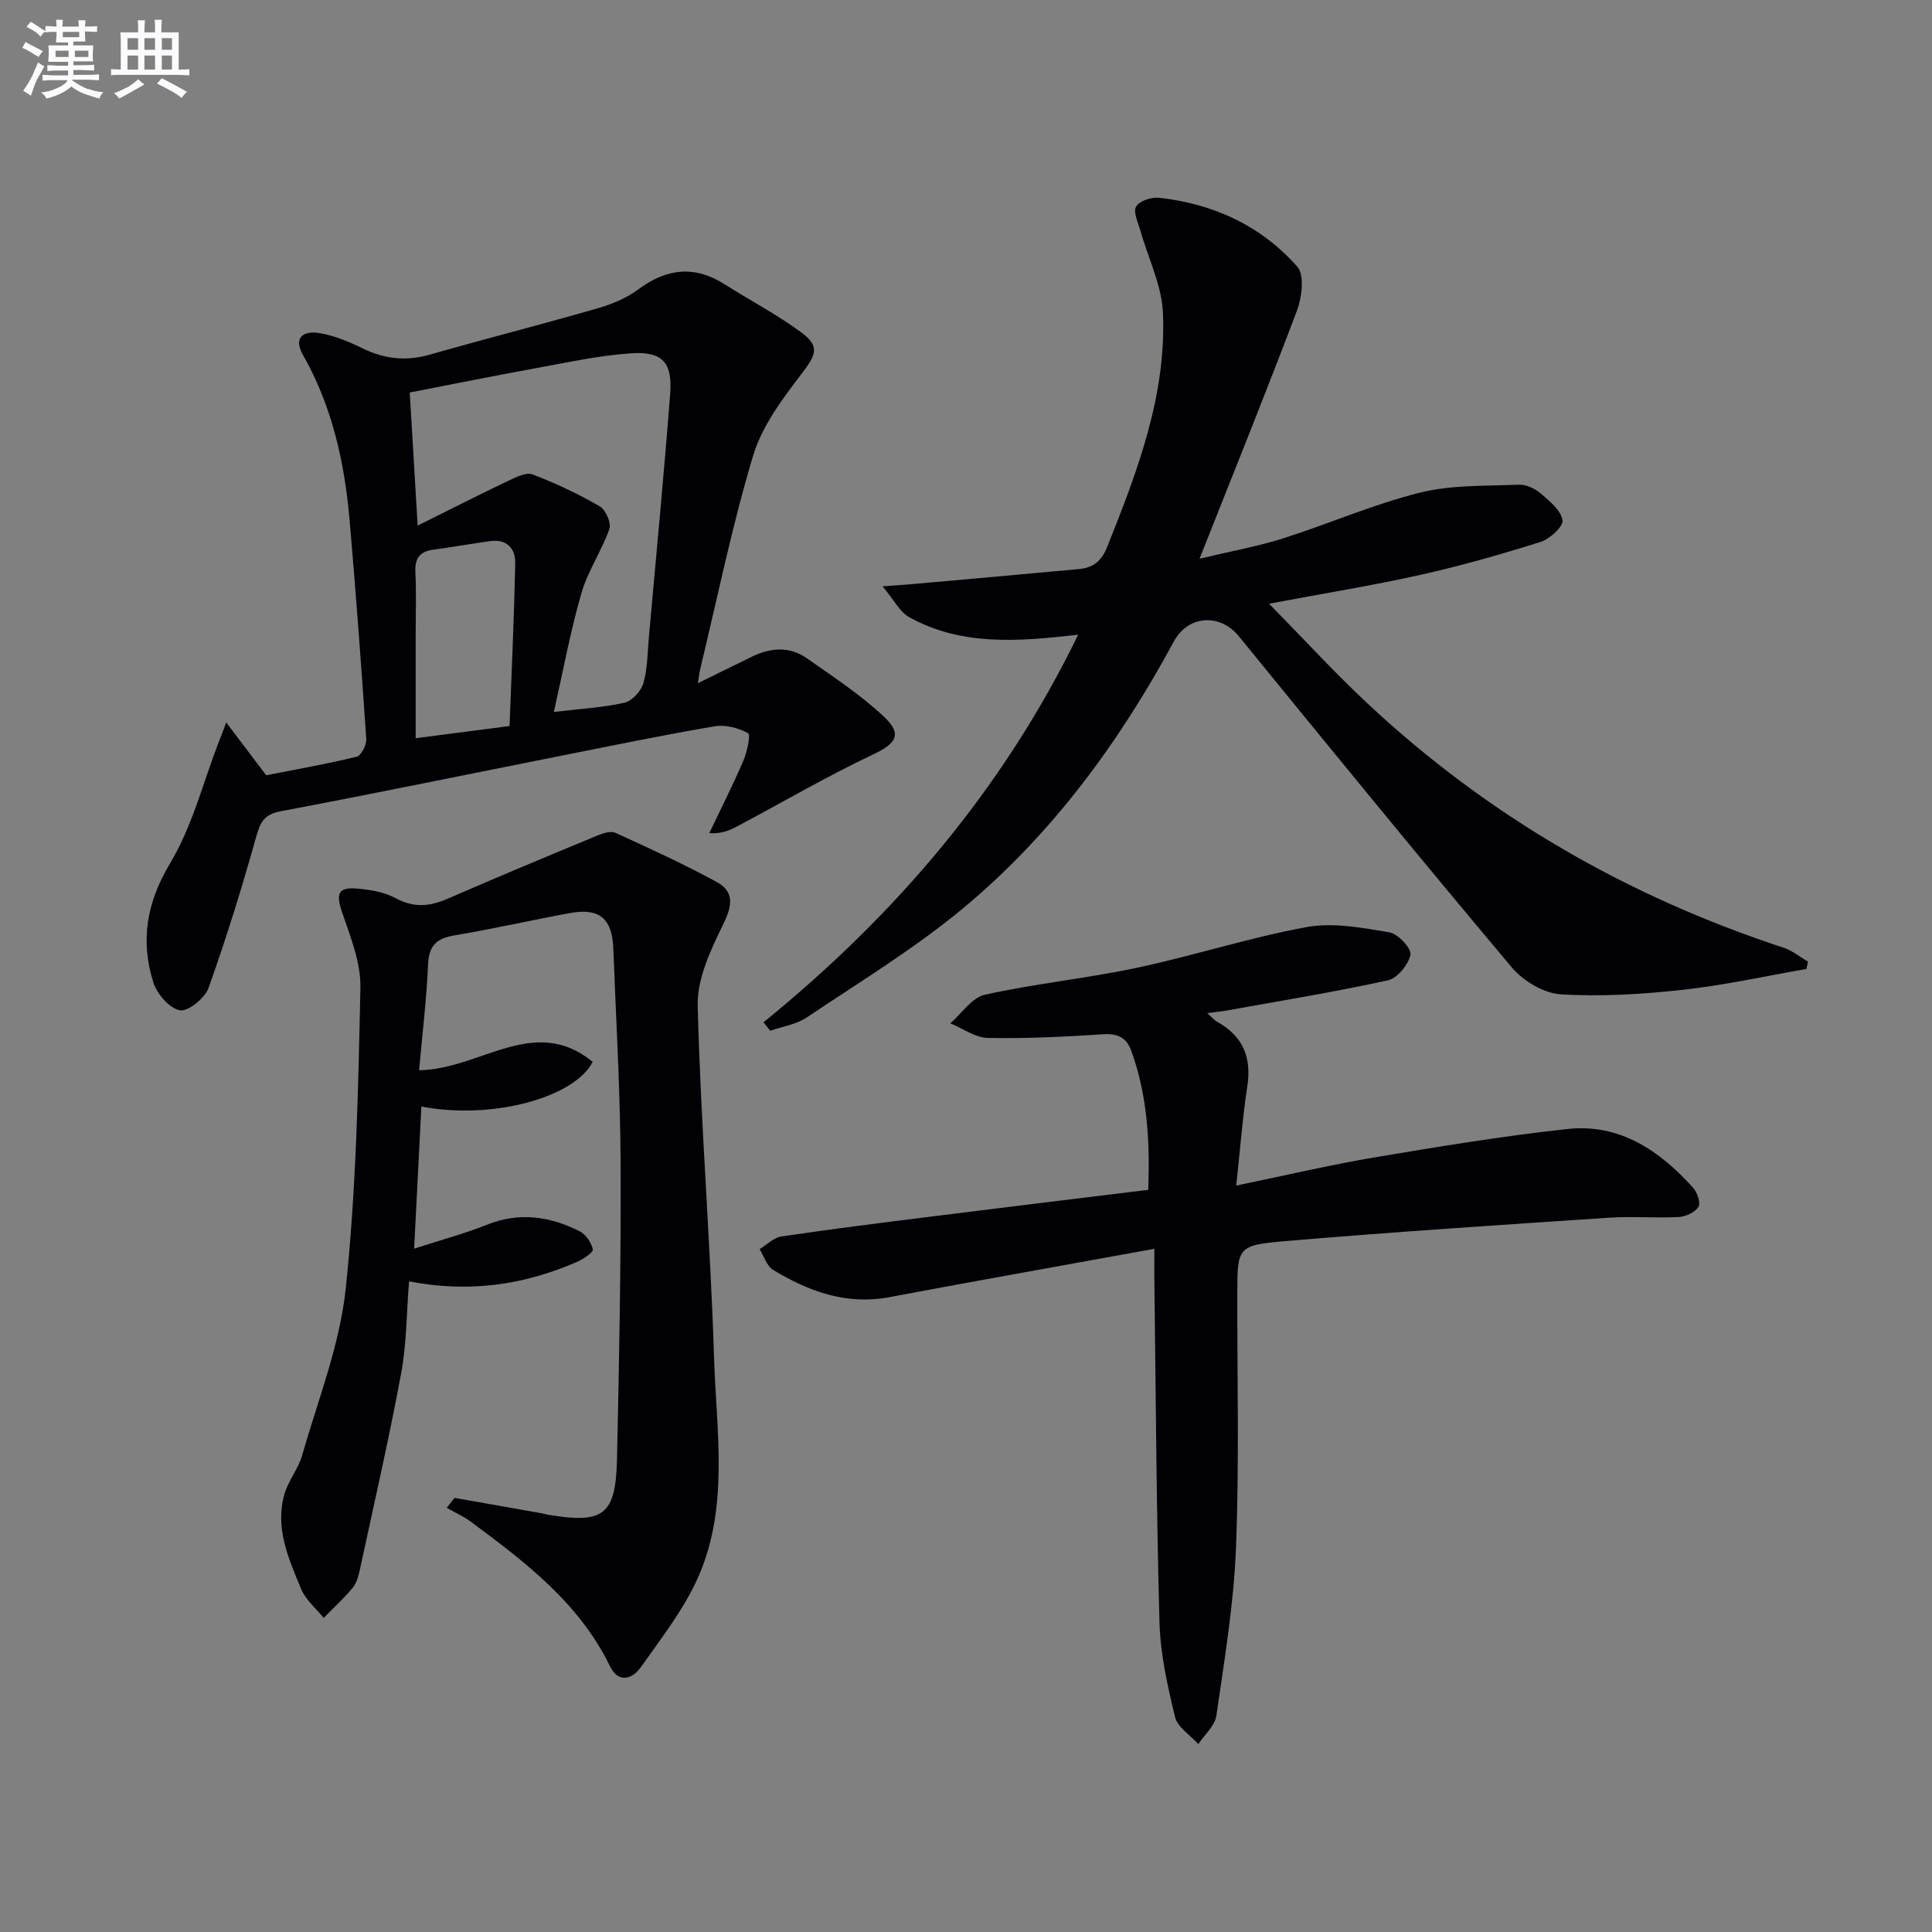
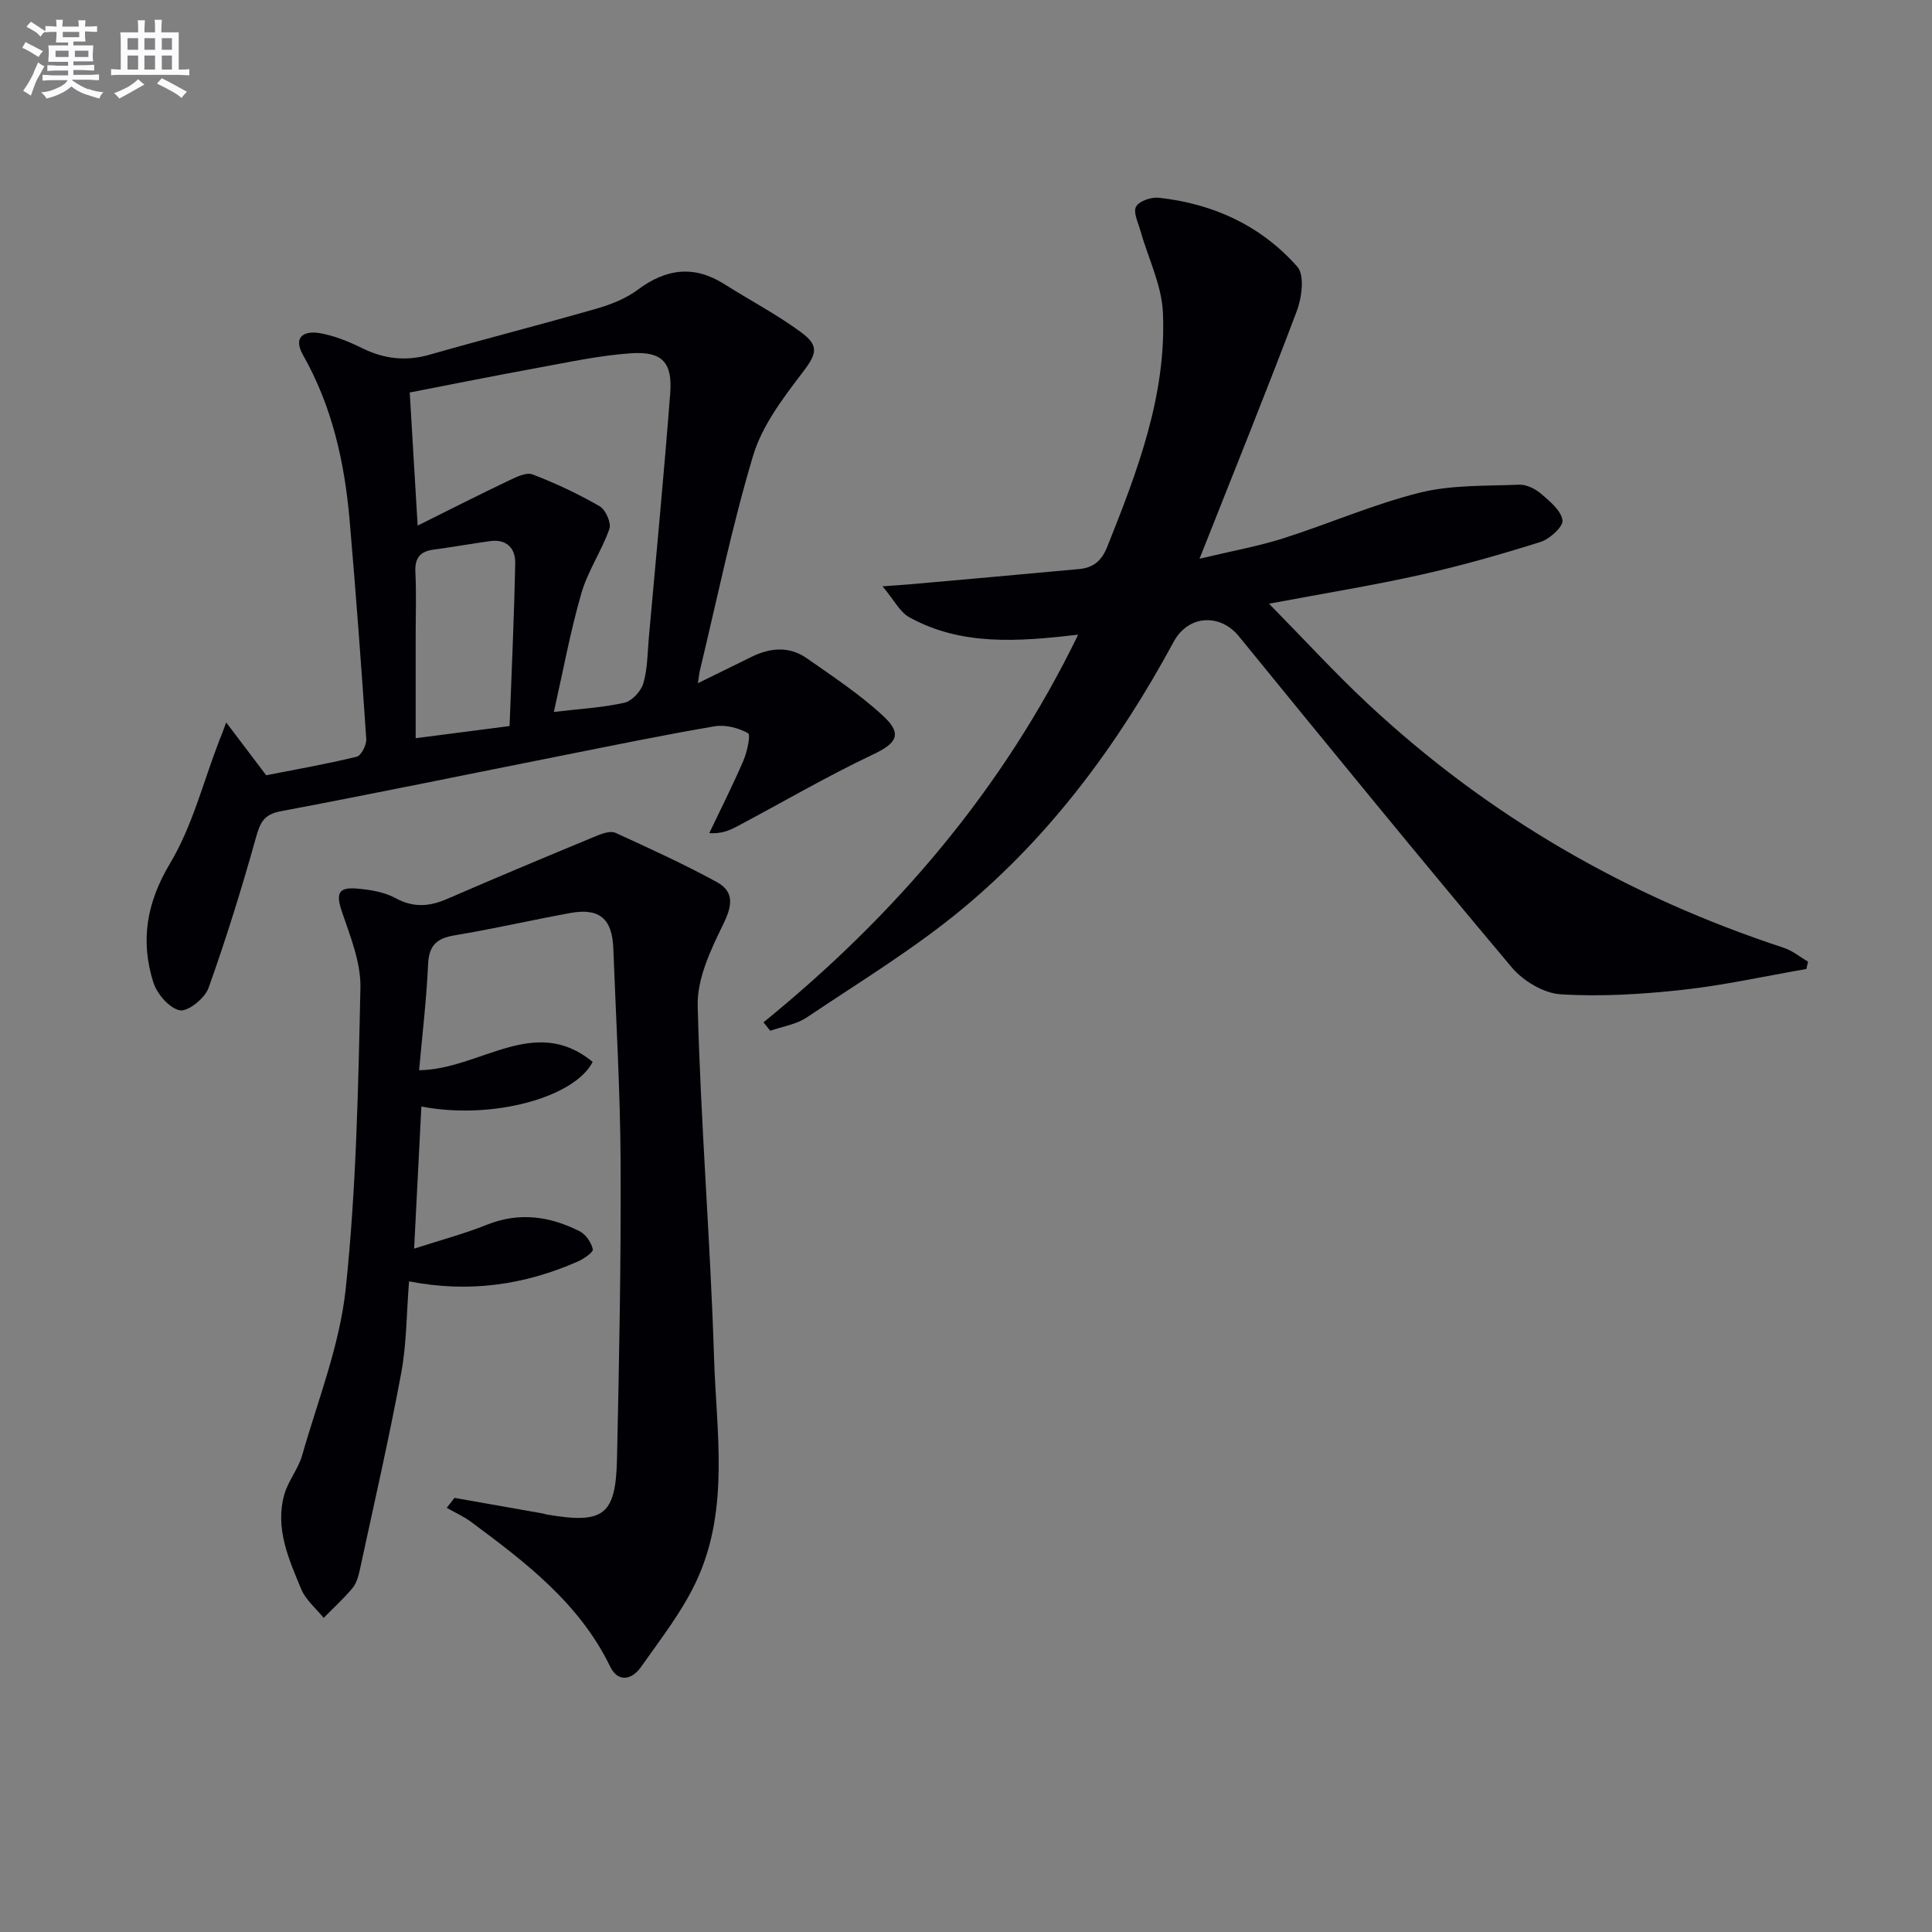
<svg xmlns="http://www.w3.org/2000/svg" enable-background="new 0 0 400 400" viewBox="0 0 400 400">
  <rect x="0" y="0" width="400" height="400" fill="#808080" stroke="none" />
  <g fill="#010105">
    <path d="m158.07 211.66c27.26-22.15 49.57-48.18 65.15-80.25-12.35 1.41-24.12 2.38-34.97-3.62-1.94-1.07-3.12-3.53-5.53-6.4 2.85-.21 4.22-.29 5.6-.41 11.72-1.05 23.45-2.07 35.16-3.17 2.84-.27 4.6-1.67 5.75-4.57 6.24-15.63 12.3-31.38 11.54-48.52-.25-5.71-3.07-11.3-4.66-16.96-.47-1.67-1.54-3.84-.9-4.98.65-1.16 3.14-2.01 4.69-1.84 11.29 1.22 21.21 5.79 28.71 14.3 1.52 1.73.93 6.38-.12 9.15-6.3 16.71-13.01 33.27-20.14 51.29 6.76-1.62 12.12-2.57 17.26-4.2 9.49-3.02 18.69-7.06 28.31-9.47 6.59-1.65 13.69-1.37 20.58-1.66 1.51-.06 3.34.83 4.54 1.86 1.82 1.56 4.16 3.47 4.46 5.51.19 1.29-2.65 3.89-4.57 4.49-8.18 2.58-16.45 4.93-24.81 6.8-9.85 2.2-19.83 3.81-31.38 5.98 7.43 7.56 13.65 14.36 20.36 20.63 24.92 23.31 53.79 39.96 86.18 50.6 1.81.59 3.38 1.91 5.06 2.88-.12.51-.24 1.02-.35 1.52-8.56 1.48-17.07 3.38-25.68 4.32-8.35.91-16.84 1.44-25.2.92-3.52-.22-7.77-2.78-10.13-5.59-19.06-22.66-37.79-45.6-56.5-68.55-3.87-4.75-10.47-4.43-13.48 1.15-11.35 20.99-25.33 40.02-43.72 55.27-10.06 8.34-21.36 15.2-32.25 22.51-2.16 1.45-5.02 1.87-7.56 2.76-.45-.58-.92-1.17-1.4-1.75z" />
    <path d="m87.24 229.09c-.5 9.72-.98 19.1-1.5 29.43 5.69-1.84 10.48-3.11 15.04-4.94 6.72-2.7 13.07-1.77 19.23 1.34 1.28.64 2.42 2.33 2.73 3.74.13.6-1.9 1.99-3.15 2.54-11.05 4.86-22.55 6.51-34.9 4.09-.53 6.56-.49 12.9-1.63 19.02-2.54 13.67-5.66 27.23-8.59 40.83-.28 1.28-.69 2.7-1.5 3.67-1.83 2.18-3.96 4.12-5.96 6.16-1.58-1.97-3.72-3.72-4.65-5.96-2.59-6.25-5.49-12.65-3.47-19.67.81-2.8 2.88-5.24 3.67-8.04 3.27-11.45 7.79-22.81 9.02-34.51 2.18-20.63 2.59-41.47 3.04-62.24.12-5.22-2.06-10.6-3.8-15.7-1.26-3.72-.9-5.19 2.94-4.89 2.77.22 5.76.7 8.14 1.99 3.74 2.03 7.03 1.75 10.73.14 10.32-4.49 20.71-8.82 31.11-13.13 1.14-.47 2.75-.97 3.71-.52 7.06 3.23 14.13 6.45 20.94 10.17 3.8 2.08 3.16 5.06 1.28 8.89-2.56 5.22-5.36 11.16-5.22 16.72.61 24.26 2.62 48.47 3.38 72.73.48 15.36 3.22 31.16-3.41 45.87-2.95 6.56-7.56 12.41-11.74 18.35-1.76 2.51-4.66 3.36-6.36-.14-6.37-13.11-17.5-21.56-28.76-29.92-1.56-1.16-3.37-1.96-5.07-2.93.54-.69 1.07-1.38 1.61-2.06 6.08 1.07 12.16 2.15 18.23 3.22.33.06.64.19.97.24 11.64 1.97 14.17.18 14.44-11.44.46-20.47.84-40.94.75-61.41-.07-14.8-.95-29.59-1.51-44.38-.23-6.16-2.89-8.42-8.92-7.32-7.99 1.46-15.92 3.29-23.93 4.62-3.7.61-5.33 2.07-5.5 6-.32 7.23-1.19 14.44-1.86 21.93 12.69-.17 23.84-11.66 35.94-1.73-3.77 7.39-20.83 12.07-35.47 9.24z" />
    <path d="m46.83 149.57c3.01 3.97 5.43 7.18 8.28 10.94 5.85-1.15 12.35-2.29 18.74-3.84.94-.23 2.07-2.45 1.98-3.68-1.02-15.08-2.14-30.16-3.44-45.23-1.04-12-3.61-23.61-9.65-34.25-2.15-3.79.24-5.08 3.43-4.54 3.05.52 6.05 1.75 8.85 3.13 4.55 2.23 9.02 2.74 13.94 1.33 11.47-3.28 23.05-6.22 34.51-9.52 3-.86 6.1-2.08 8.57-3.92 5.87-4.39 11.65-5.14 17.95-1.15 5.31 3.36 10.93 6.3 15.97 10.03 3.9 2.89 2.94 4.67-.02 8.54-3.97 5.2-8.19 10.82-10.02 16.94-4.38 14.6-7.43 29.6-11.01 44.44-.14.59-.19 1.21-.42 2.66 4.16-2.04 7.66-3.76 11.16-5.48 3.85-1.88 7.78-2.21 11.37.3 5.41 3.79 10.99 7.47 15.81 11.94 4.12 3.81 2.8 5.69-2.15 8.03-9.56 4.54-18.73 9.89-28.09 14.87-1.62.86-3.33 1.55-5.74 1.38 2.38-5 4.89-9.95 7.07-15.03.77-1.8 1.53-5.35.95-5.67-1.98-1.09-4.67-1.79-6.89-1.42-10.46 1.77-20.86 3.93-31.27 5.99-19.53 3.88-39.03 7.91-58.59 11.6-3.52.66-4.27 2.37-5.13 5.45-2.93 10.49-6.16 20.92-9.83 31.17-.76 2.11-4.29 4.94-5.95 4.59-2.19-.45-4.73-3.42-5.48-5.83-2.69-8.6-1.39-16.45 3.48-24.59 4.62-7.71 6.87-16.84 10.16-25.35.37-.84.68-1.72 1.46-3.83zm67.84-2.17c5.53-.66 10.16-.9 14.61-1.91 1.58-.36 3.44-2.39 3.92-4.03.87-2.98.85-6.23 1.13-9.38 1.51-16.88 3.13-33.75 4.43-50.65.49-6.39-1.65-8.72-8.08-8.29-6.42.43-12.79 1.82-19.15 2.98-8.92 1.62-17.81 3.42-26.7 5.14.55 9.24 1.06 17.78 1.64 27.56 6.71-3.33 12.7-6.39 18.78-9.28 1.56-.74 3.68-1.82 5-1.32 4.79 1.83 9.47 4.04 13.91 6.6 1.23.71 2.44 3.45 2.01 4.68-1.6 4.56-4.47 8.71-5.8 13.32-2.28 7.86-3.75 15.95-5.7 24.58zm-9.17 2.92c.42-11.31.95-22.53 1.17-33.76.06-3.01-1.78-5.01-5.2-4.53-3.92.55-7.82 1.24-11.74 1.77-2.83.38-3.88 1.81-3.73 4.7.22 4.32.06 8.65.06 12.98v21.36c6.64-.86 12.53-1.62 19.44-2.52z" />
-     <path d="m255.95 245.46c10.23-2.11 19.4-4.28 28.67-5.84 13.25-2.23 26.53-4.41 39.87-5.87 10.84-1.19 19.13 4.47 26.07 12.19.86.96 1.58 3.16 1.07 3.95-.73 1.13-2.63 2-4.07 2.08-4.82.25-9.68-.18-14.48.14-22.38 1.5-44.77 2.96-67.11 4.86-9.84.84-9.79 1.3-9.8 11.18-.03 17.49.42 35.01-.28 52.47-.46 11.58-2.4 23.11-4.06 34.61-.3 2.09-2.44 3.91-3.73 5.86-1.66-1.85-4.29-3.46-4.81-5.58-1.56-6.42-3.05-13.03-3.23-19.59-.65-23.63-.76-47.27-1.06-70.9-.02-1.8 0-3.6 0-6.47-18.74 3.41-36.82 6.62-54.87 10.01-8.92 1.68-16.71-1.18-24.07-5.65-1.31-.8-1.88-2.82-2.79-4.28 1.49-.91 2.89-2.4 4.48-2.63 10.18-1.51 20.4-2.79 30.61-4.07 14.96-1.88 29.93-3.69 45.37-5.59.36-9.79-.12-19.46-3.52-28.81-.97-2.66-2.78-3.6-5.78-3.4-7.96.52-15.95.92-23.92.76-2.61-.05-5.17-1.96-7.76-3.02 2.37-2.05 4.47-5.34 7.17-5.93 10.35-2.29 20.98-3.35 31.35-5.55 11.83-2.51 23.4-6.28 35.28-8.45 5.48-1 11.48.15 17.12 1.09 1.77.29 4.59 3.35 4.34 4.63-.4 2.05-2.7 4.87-4.66 5.3-11 2.42-22.13 4.23-33.22 6.23-1.12.2-2.26.31-4.2.57 1.03.91 1.48 1.46 2.05 1.78 5.33 2.95 7.19 7.34 6.26 13.37-.97 6.34-1.45 12.79-2.29 20.55z" />
  </g>
  <path d="m6.8 9.5c.6.3 1.3.7 2.1 1.1-.4.4-.7.8-.9 1.2-.7-.4-1.3-.8-1.8-1.1s-1.1-.6-1.6-.8c.2-.4.5-.8.7-1.2.4.2.8.5 1.5.8zm.9 6.9c-.3.6-.5 1.1-.7 1.7s-.4 1.1-.6 1.7c-.6-.4-1.1-.7-1.6-1 .7-1 1.2-1.8 1.5-2.4.3-.5.6-1.1.8-1.7.3-.6.5-1.2.8-1.8.3.3.8.6 1.3.8-.7 1.3-1.2 2.2-1.5 2.7zm.1-11c.4.3 1 .7 1.7 1.1-.5.2-.8.6-1.1 1.1-.5-.6-1-1-1.4-1.2s-.9-.6-1.5-.8c.2-.4.5-.7.9-1.1.5.3.9.6 1.4.9zm10.5 13c1 .4 2 .6 3.1.7-.4.4-.7.8-.8 1.3-.9-.2-1.9-.6-3-.9-1-.4-2-.9-2.8-1.6-.5.4-1.1.9-1.9 1.3s-1.9.9-3.3 1.2c-.1-.3-.5-.8-1.1-1.3 1 0 2.1-.3 3.2-.8 1.2-.5 1.9-1 2.3-1.7h-3.2c-.4 0-1 0-2 .1v-1.2c1 0 1.7.1 2 .1h3.3v-1h-2.3c-.2 0-.9 0-2 .1v-1.2c1.2 0 1.9.1 2 .1h2.3v-.8h-4.1c0-.7.1-1.2.1-1.6 0-.5 0-1.1-.1-1.8h4.1v-.6h-2.5c0-.6.1-1.1.1-1.6v-.6h-.5c-.4 0-1 0-1.8.1v-1.3c1.2 0 1.9.1 2.1.1h.2c0-.3 0-.8-.1-1.4h1.4c0 .6-.1 1-.1 1.4h3.4c0-.4 0-.8-.1-1.3h1.5c0 .4-.1.9-.1 1.3.7 0 1.5 0 2.5-.1v1.2c-1 0-1.8-.1-2.5-.1v.6c0 .3 0 .8.1 1.5h-2.5v.8h4.1c0 .7-.1 1.3-.1 1.8s0 1 .1 1.5h-4.1v.8h1.4c.8 0 1.8 0 2.9-.1v1.2c-1 0-1.9-.1-2.8-.1h-1.5v1h3.2c.3 0 1 0 2.1-.1v1.2c-1.1 0-1.8-.1-2.1-.1h-3.4l-.1.1c1.4 1 2.4 1.5 3.4 1.9zm-4.1-6.6v-1.3h-2.7v1.3zm2.2-4.1v-1.1h-3.4v1.1zm1.9 4.1v-1.3h-2.8v1.3z" fill="#fbfafc" />
  <path d="m37 6.7v2.3 5.4c1 0 1.8 0 2.2-.1v1.3c-.6 0-1.5-.1-2.5-.1h-11.9c-.7 0-1.3 0-1.8.1v-1.3c.5 0 1.1.1 2 .1v-5.2c0-1 0-1.8-.1-2.5h3.7c0-1.3 0-2.1-.1-2.5h1.5c0 .4-.1 1.3-.1 2.5h2.2c0-1.2 0-2.1-.1-2.6h1.5c0 .4-.1 1.3-.1 2.6zm-12.3 13.7c-.3-.4-.7-.8-1.1-1.1 1.1-.4 2.1-.9 2.9-1.3.8-.5 1.5-1 2.1-1.6.4.4.9.8 1.3 1.1-2.5 1.4-4.2 2.4-5.2 2.9zm3.9-10.1v-2.4h-2.2v2.4zm0 4.1v-2.9h-2.2v2.9zm3.5-4.1v-2.4h-2.2v2.4zm0 4.1v-2.9h-2.2v2.9zm.4 2.9 1-1.1c.6.3 1.4.7 2.5 1.3s2 1.1 2.7 1.5c-.4.4-.8.8-1.1 1.3-.8-.8-2.5-1.7-5.1-3zm3.1-7v-2.4h-2.1v2.4zm0 4.1v-2.9h-2.1v2.9z" fill="#fbfafc" />
</svg>